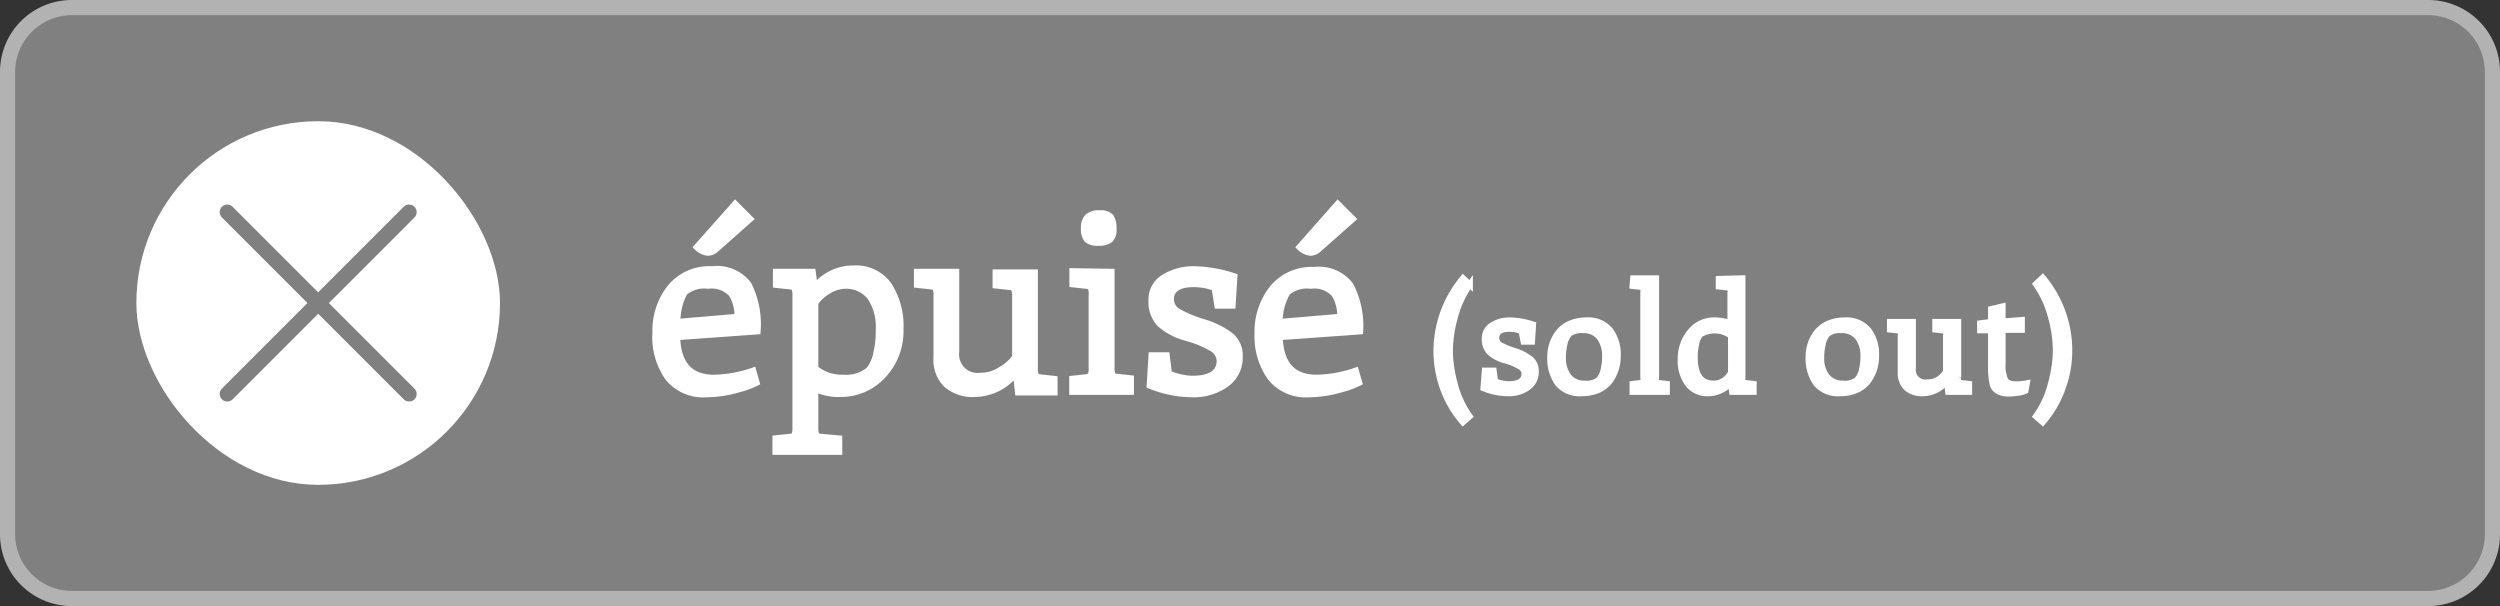
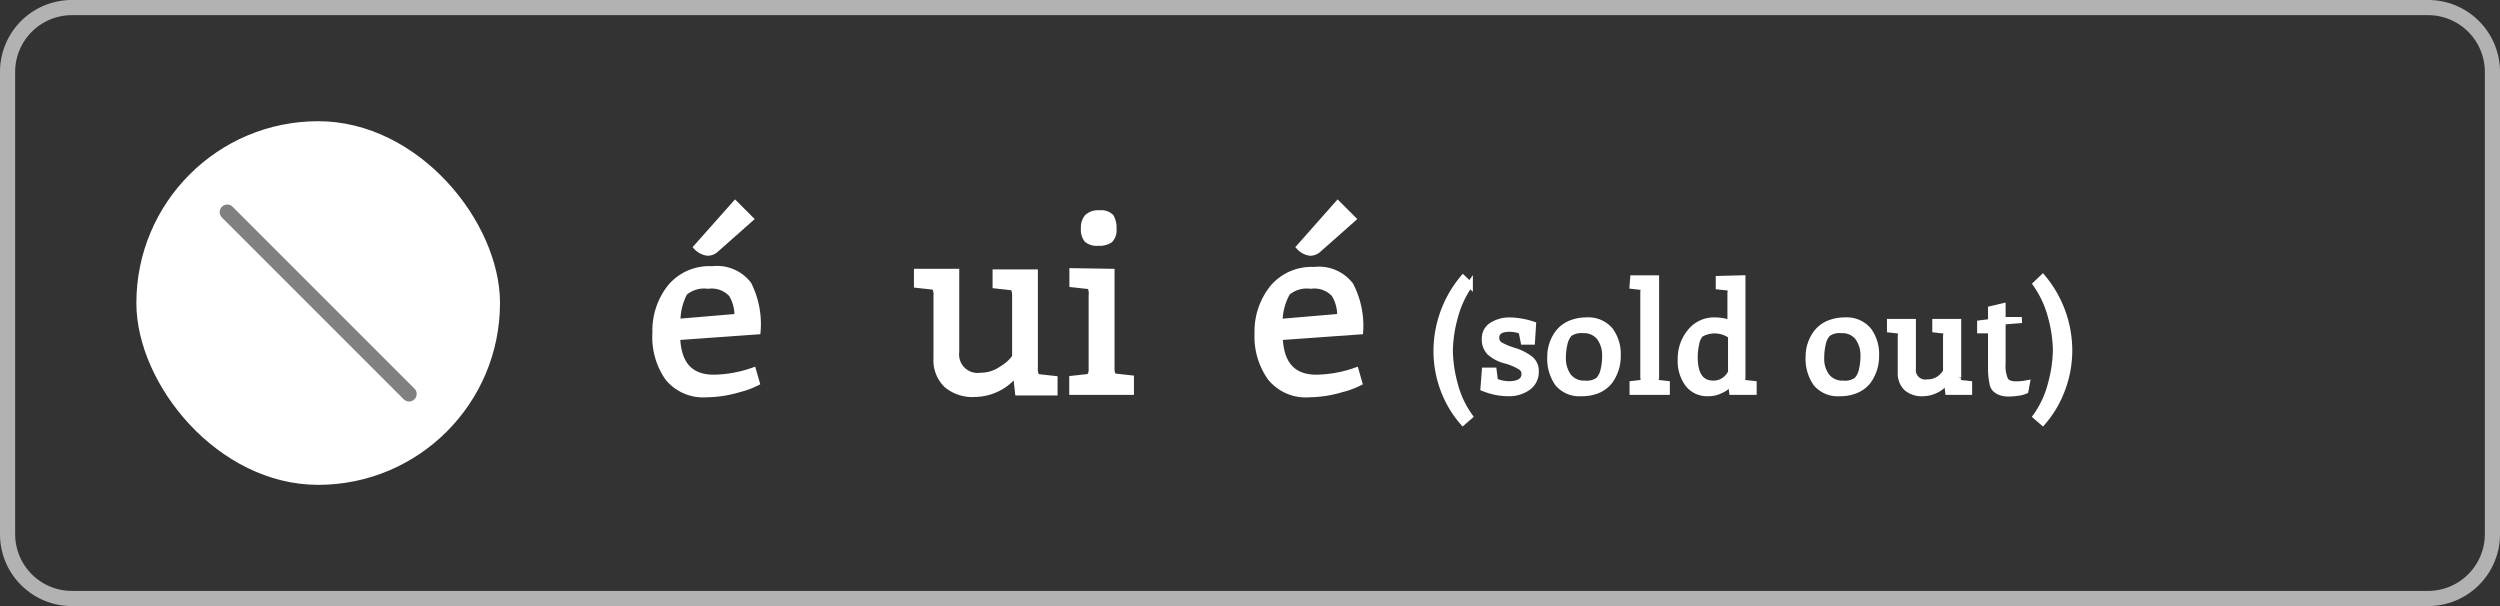
<svg xmlns="http://www.w3.org/2000/svg" xmlns:xlink="http://www.w3.org/1999/xlink" viewBox="0 0 165 40">
  <rect x="0" y="0" width="165" height="40" fill="#333333" stroke="none" />
  <defs>
    <style>.cls-1{fill:gray;}.cls-2{fill:#b2b2b2;}.cls-3,.cls-4{fill:#fff;}.cls-3{stroke:#fff;stroke-width:0.4px;}.cls-3,.cls-5{stroke-miterlimit:10;}.cls-5{fill:none;stroke:gray;stroke-linecap:round;}</style>
    <symbol id="cadre-bouton_2" data-name="cadre-bouton 2" viewBox="0 0 165 40">
-       <path class="cls-1" d="M4.73.5H160.27a4.23,4.23,0,0,1,4.23,4.23V35.26a4.24,4.24,0,0,1-4.24,4.24H4.73A4.23,4.23,0,0,1,.5,35.27V4.73A4.23,4.23,0,0,1,4.73.5Z" />
      <path class="cls-2" d="M160.26,1A3.75,3.75,0,0,1,164,4.74V35.26A3.75,3.75,0,0,1,160.26,39H4.74A3.75,3.75,0,0,1,1,35.26V4.74A3.75,3.75,0,0,1,4.74,1H160.26m0-1H4.74A4.74,4.74,0,0,0,0,4.74V35.26A4.74,4.74,0,0,0,4.74,40H160.26A4.74,4.74,0,0,0,165,35.26V4.74A4.74,4.74,0,0,0,160.26,0Z" />
    </symbol>
  </defs>
  <title>bouton_logo-sold-out</title>
  <g id="cadre">
    <use width="165" height="40" xlink:href="#cadre-bouton_2" />
  </g>
  <g id="txt">
    <path class="cls-3" d="M50,21.87l-5.31.38c.06,1.79.86,2.68,2.43,2.68a8.23,8.23,0,0,0,2.59-.47l.23.8a5.43,5.43,0,0,1-1.17.43,7.67,7.67,0,0,1-2.12.33,3,3,0,0,1-2.56-1.08,4.68,4.68,0,0,1-.83-3,4.58,4.58,0,0,1,1-3A3.34,3.34,0,0,1,47,17.77a2.62,2.62,0,0,1,2.4,1A5.82,5.82,0,0,1,50,21.87Zm-5.33-.62,4-.34a2.65,2.65,0,0,0-.38-1.49,1.78,1.78,0,0,0-1.56-.56,2,2,0,0,0-1.55.45A4,4,0,0,0,44.71,21.25Zm3.85-7.8,1,1-2.26,2a.82.82,0,0,1-.55.23,1.22,1.22,0,0,1-.73-.37Z" />
-     <path class="cls-3" d="M52.5,28.2V19.52a1.25,1.25,0,0,0-.06-.48c0-.09-.15-.13-.32-.14l-.91-.1v-.86h2.43l.13,1a3.27,3.27,0,0,1,2.57-1.22,2.67,2.67,0,0,1,2.31,1.08,4.93,4.93,0,0,1,.78,2.92,4.26,4.26,0,0,1-1.14,3.05A3.77,3.77,0,0,1,55.44,26a3.4,3.4,0,0,1-1.63-.34V28.2a1.31,1.31,0,0,0,.06.49.37.37,0,0,0,.32.14l1.2.11v.88H51.18v-.89l.94-.1a.37.37,0,0,0,.32-.14A1.31,1.31,0,0,0,52.5,28.2ZM53.81,20v4.31a2.76,2.76,0,0,0,1.87.62,2.34,2.34,0,0,0,1.66-.51,2.48,2.48,0,0,0,.49-1.07A6.5,6.5,0,0,0,58,21.78a3.55,3.55,0,0,0-.57-2.17,2,2,0,0,0-1.65-.75,2.2,2.2,0,0,0-1.21.41A2.36,2.36,0,0,0,53.81,20Z" />
    <path class="cls-3" d="M67,23.56v-4a1.2,1.2,0,0,0-.07-.48c0-.09-.15-.13-.31-.14l-.91-.1v-.86h2.59v6.3a1.09,1.09,0,0,0,.07.49c0,.08.14.13.31.14l.92.1v.89H67.19l-.14-1.26A3.48,3.48,0,0,1,64.35,26a2.64,2.64,0,0,1-1.88-.61,2.25,2.25,0,0,1-.66-1.75V19.52a1,1,0,0,0-.07-.48c0-.09-.15-.13-.31-.14l-.91-.1v-.86h2.59v5.28a1.42,1.42,0,0,0,1.62,1.58,2.4,2.4,0,0,0,1.4-.45A2.75,2.75,0,0,0,67,23.56Z" />
    <path class="cls-3" d="M73.36,17.94v6.3a1.25,1.25,0,0,0,.06.48.4.4,0,0,0,.32.15l.9.1v.89H70.77V25l.9-.1a.4.4,0,0,0,.32-.15,1.25,1.25,0,0,0,.06-.48V19.52A1.25,1.25,0,0,0,72,19c0-.09-.15-.13-.32-.14l-.9-.1v-.86Zm-.79-3.86a.91.91,0,0,1,.75.24,1.41,1.41,0,0,1,.17.78.92.92,0,0,1-.23.73,1.22,1.22,0,0,1-.78.19,1,1,0,0,1-.74-.21,1.08,1.08,0,0,1-.2-.73,1.07,1.07,0,0,1,.23-.75A1.05,1.05,0,0,1,72.57,14.08Z" />
-     <path class="cls-3" d="M76,19.84a1.7,1.7,0,0,1,.83-1.54,3.67,3.67,0,0,1,2-.53,9,9,0,0,1,2.64.47l-.12,1.93h-1L80.16,19a4,4,0,0,0-1.37-.25c-1,0-1.51.35-1.51,1a.93.93,0,0,0,.47.81,8.07,8.07,0,0,0,1.68.7,5.61,5.61,0,0,1,1.81.9,1.71,1.71,0,0,1,.58,1.39,2.14,2.14,0,0,1-.9,1.81,3.7,3.7,0,0,1-2.25.66,7.56,7.56,0,0,1-2.79-.57l.12-2h1l.15,1.2a4.12,4.12,0,0,0,1.51.35c1.23,0,1.84-.4,1.84-1.2A1,1,0,0,0,80,23a6.83,6.83,0,0,0-1.7-.7,4.25,4.25,0,0,1-1.74-.91A2.08,2.08,0,0,1,76,19.84Z" />
    <path class="cls-3" d="M89.77,21.87l-5.31.38c.06,1.79.87,2.68,2.43,2.68a8.23,8.23,0,0,0,2.59-.47l.23.8a5.43,5.43,0,0,1-1.17.43,7.66,7.66,0,0,1-2.11.33,3,3,0,0,1-2.57-1.08A4.68,4.68,0,0,1,83,22a4.58,4.58,0,0,1,1-3,3.34,3.34,0,0,1,2.73-1.18,2.62,2.62,0,0,1,2.4,1A5.82,5.82,0,0,1,89.77,21.87Zm-5.32-.62,4-.34a2.65,2.65,0,0,0-.38-1.49,1.78,1.78,0,0,0-1.56-.56,2,2,0,0,0-1.55.45A4,4,0,0,0,84.45,21.25Zm3.84-7.8,1,1-2.26,2a.82.82,0,0,1-.55.23,1.18,1.18,0,0,1-.72-.37Z" />
    <path class="cls-3" d="M97,27.48l-.45.39a7,7,0,0,1-1.22-2,7.26,7.26,0,0,1-.52-2.74,7.52,7.52,0,0,1,1.75-4.77l.45.43a6.65,6.65,0,0,0-1,2.18,8.71,8.71,0,0,0-.32,2.19A8.7,8.7,0,0,0,96,25.3,6.34,6.34,0,0,0,97,27.48Z" />
    <path class="cls-3" d="M98,22.35a1,1,0,0,1,.49-.89,2.16,2.16,0,0,1,1.16-.31,5.2,5.2,0,0,1,1.53.27l-.07,1.13h-.55l-.14-.7a2.13,2.13,0,0,0-.79-.15c-.59,0-.88.2-.88.61a.55.55,0,0,0,.27.47,5,5,0,0,0,1,.4,3.39,3.39,0,0,1,1,.53,1,1,0,0,1,.34.8,1.24,1.24,0,0,1-.52,1.06,2.14,2.14,0,0,1-1.31.38,4.34,4.34,0,0,1-1.62-.33L98,24.46h.58l.09.7a2.45,2.45,0,0,0,.88.2c.71,0,1.07-.23,1.07-.7a.55.55,0,0,0-.3-.47,3.8,3.8,0,0,0-1-.41,2.43,2.43,0,0,1-1-.53A1.2,1.2,0,0,1,98,22.35Z" />
    <path class="cls-3" d="M106.23,25.17a2.06,2.06,0,0,1-.74.57,2.73,2.73,0,0,1-1.1.21,1.86,1.86,0,0,1-1.57-.64,2.81,2.81,0,0,1-.5-1.76,2.6,2.6,0,0,1,.54-1.61,2,2,0,0,1,.74-.57,2.73,2.73,0,0,1,1.1-.22,1.88,1.88,0,0,1,1.57.65,2.63,2.63,0,0,1,.5,1.65A2.78,2.78,0,0,1,106.23,25.17Zm-.67-2.92a1.3,1.3,0,0,0-1.06-.46,1.38,1.38,0,0,0-.92.23,1.48,1.48,0,0,0-.33.69,3.77,3.77,0,0,0-.1.88,2,2,0,0,0,.38,1.27,1.3,1.3,0,0,0,1.06.46,1.33,1.33,0,0,0,.91-.23,1.4,1.4,0,0,0,.34-.69,3.77,3.77,0,0,0,.1-.88A2,2,0,0,0,105.56,22.25Z" />
    <path class="cls-3" d="M107.79,18.37h1.51v6.55a.61.61,0,0,0,0,.28.23.23,0,0,0,.18.08l.53.06v.52h-2.26v-.52l.53-.06c.1,0,.16,0,.18-.08a.61.61,0,0,0,0-.28V19.27a.58.58,0,0,0,0-.27s-.08-.07-.18-.07l-.53-.06Z" />
    <path class="cls-3" d="M115,18.37v6.55a.78.78,0,0,0,0,.28.19.19,0,0,0,.18.08l.56.06v.52h-1.42l-.08-.65a1.49,1.49,0,0,1-.24.28,1.84,1.84,0,0,1-.5.3,1.76,1.76,0,0,1-.76.16,1.59,1.59,0,0,1-1.32-.59,2.52,2.52,0,0,1-.49-1.65,2.75,2.75,0,0,1,.62-1.8,2,2,0,0,1,1.66-.76,3.07,3.07,0,0,1,1,.18v-2a.6.6,0,0,0,0-.28.21.21,0,0,0-.19-.08l-.58-.06v-.5Zm-.75,6.21V22.16a1.84,1.84,0,0,0-2-.11,1.15,1.15,0,0,0-.3.64,4.08,4.08,0,0,0-.1.87c0,1.18.41,1.76,1.24,1.76a1.23,1.23,0,0,0,.78-.27A1.45,1.45,0,0,0,114.25,24.58Z" />
    <path class="cls-3" d="M123.28,25.17a2,2,0,0,1-.75.57,2.65,2.65,0,0,1-1.09.21,1.86,1.86,0,0,1-1.57-.64,2.81,2.81,0,0,1-.5-1.76,2.6,2.6,0,0,1,.54-1.61,2,2,0,0,1,.74-.57,2.73,2.73,0,0,1,1.1-.22,1.88,1.88,0,0,1,1.57.65,2.63,2.63,0,0,1,.5,1.65A2.78,2.78,0,0,1,123.28,25.17Zm-.67-2.92a1.3,1.3,0,0,0-1.06-.46,1.36,1.36,0,0,0-.92.23,1.39,1.39,0,0,0-.33.69,3.77,3.77,0,0,0-.1.88,1.91,1.91,0,0,0,.38,1.27,1.3,1.3,0,0,0,1.06.46,1.33,1.33,0,0,0,.91-.23,1.4,1.4,0,0,0,.34-.69,3.77,3.77,0,0,0,.1-.88A2,2,0,0,0,122.61,22.25Z" />
    <path class="cls-3" d="M128.44,24.52V22.17a.61.61,0,0,0,0-.28c0-.05-.08-.08-.18-.08l-.53-.06v-.5h1.51v3.67a.61.61,0,0,0,0,.28.19.19,0,0,0,.18.08l.54.06v.52h-1.38l-.08-.73a2,2,0,0,1-1.57.82,1.55,1.55,0,0,1-1.1-.35,1.35,1.35,0,0,1-.38-1V22.17a.61.61,0,0,0,0-.28.19.19,0,0,0-.18-.08l-.53-.06v-.5h1.51v3.07a.82.82,0,0,0,.94.92A1.35,1.35,0,0,0,128,25,1.63,1.63,0,0,0,128.44,24.52Z" />
-     <path class="cls-3" d="M130.69,21.8v-.46l.72-.09V20.4l.76-.18v1l1.27-.1v.65h-1.27V24a2.28,2.28,0,0,0,.17,1.07q.16.3.75.3a4.09,4.09,0,0,0,.68-.07l-.09.49a1.62,1.62,0,0,1-.48.13,4,4,0,0,1-.66.05,1.44,1.44,0,0,1-.53-.09,1,1,0,0,1-.34-.22.74.74,0,0,1-.17-.4,5,5,0,0,1-.09-1.12V21.8Z" />
+     <path class="cls-3" d="M130.69,21.8v-.46l.72-.09V20.4l.76-.18v1l1.27-.1h-1.27V24a2.28,2.28,0,0,0,.17,1.07q.16.3.75.3a4.09,4.09,0,0,0,.68-.07l-.09.49a1.62,1.62,0,0,1-.48.13,4,4,0,0,1-.66.05,1.44,1.44,0,0,1-.53-.09,1,1,0,0,1-.34-.22.74.74,0,0,1-.17-.4,5,5,0,0,1-.09-1.12V21.8Z" />
    <path class="cls-3" d="M134.82,27.87l-.45-.39a6.34,6.34,0,0,0,1-2.18,8.7,8.7,0,0,0,.32-2.18,8.71,8.71,0,0,0-.32-2.19,6.65,6.65,0,0,0-1-2.18l.45-.43a7.52,7.52,0,0,1,1.75,4.77,7.26,7.26,0,0,1-.52,2.74A7,7,0,0,1,134.82,27.87Z" />
  </g>
  <g id="logos">
    <rect class="cls-4" x="9" y="8" width="24" height="24" rx="12" ry="12" />
    <line class="cls-5" x1="15" y1="14" x2="27" y2="26" />
-     <line class="cls-5" x1="15" y1="26" x2="27" y2="14" />
  </g>
</svg>